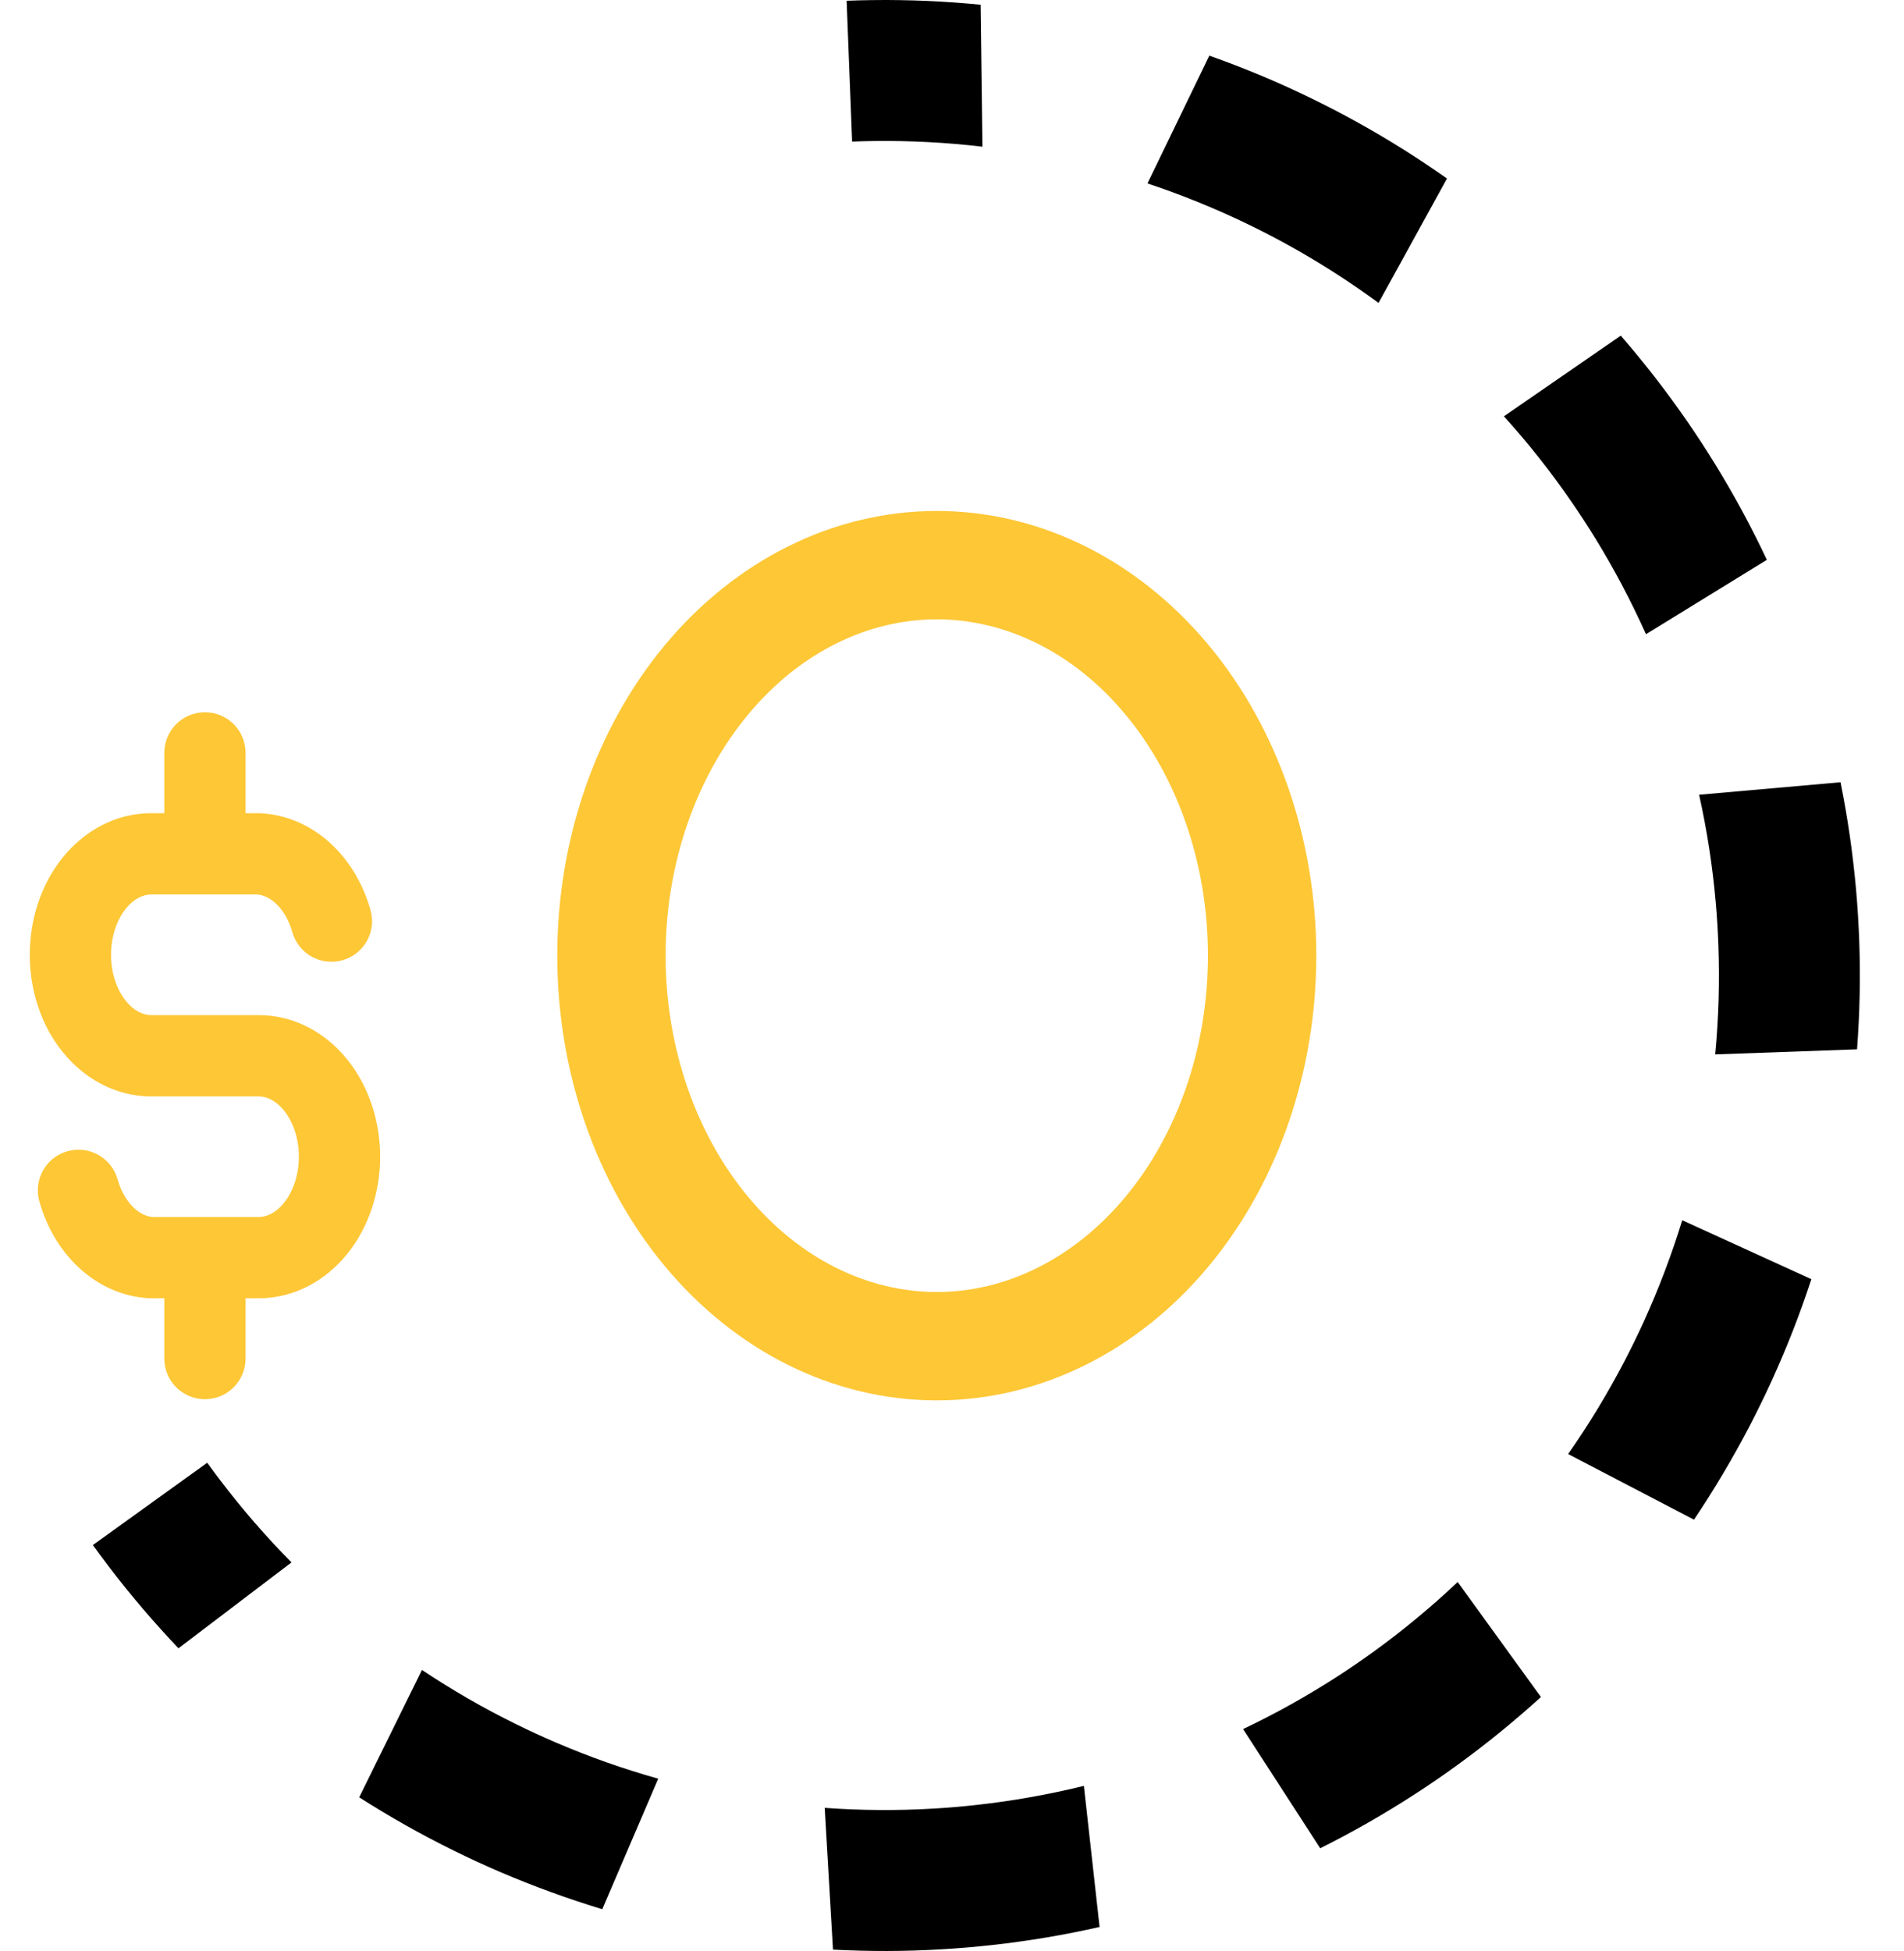
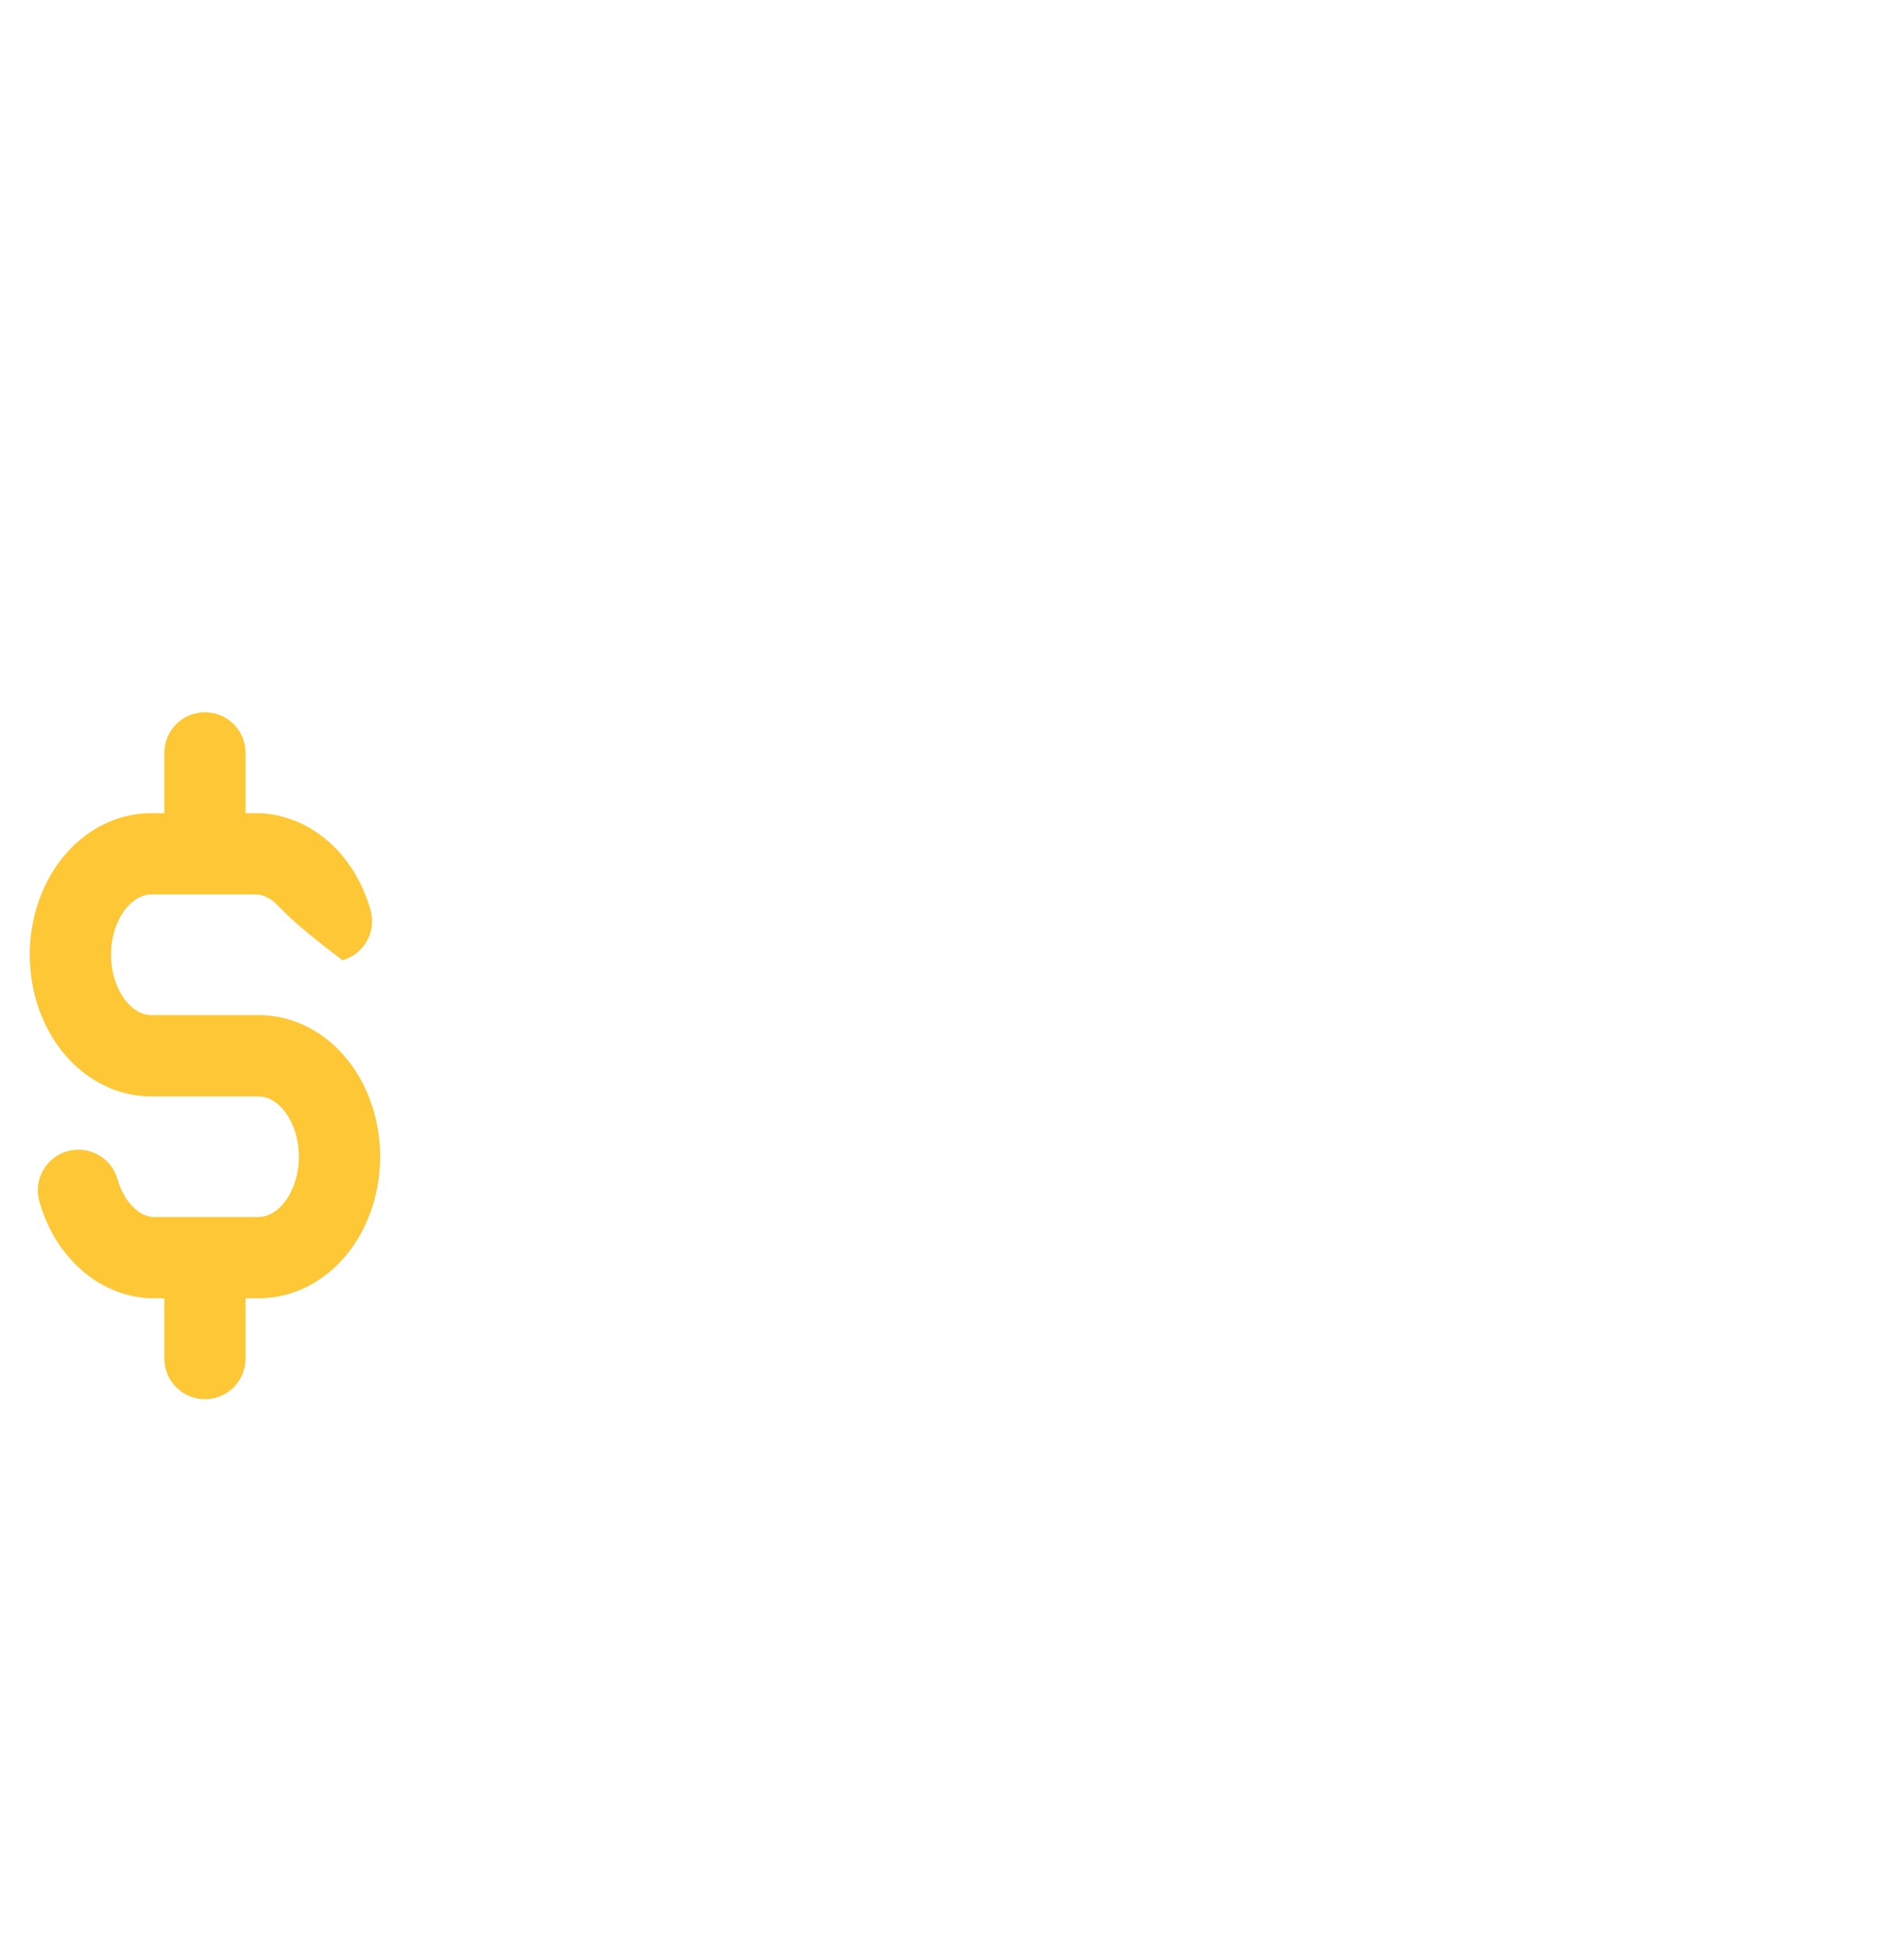
<svg xmlns="http://www.w3.org/2000/svg" width="41" height="42" viewBox="0 0 41 42" fill="none">
  <g id="Frame 28568">
-     <path id="Ellipse 17709 (Stroke)" fill-rule="evenodd" clip-rule="evenodd" d="M2 33.261C2.107 33.41 2.217 33.558 2.328 33.705C2.452 33.868 2.579 34.03 2.707 34.189C2.823 34.332 2.94 34.474 3.06 34.614C3.193 34.771 3.33 34.926 3.468 35.079C3.591 35.216 3.716 35.351 3.843 35.484L6.277 33.635C6.002 33.357 5.736 33.07 5.48 32.775C5.225 32.481 4.98 32.179 4.744 31.869C4.649 31.744 4.556 31.618 4.464 31.491C4.464 31.49 4.464 31.49 4.463 31.489L2 33.261ZM9.086 35.95L7.735 38.692C8.064 38.902 8.398 39.103 8.739 39.295C9.077 39.486 9.421 39.667 9.771 39.839C9.936 39.92 10.102 40 10.269 40.077C10.436 40.154 10.604 40.228 10.773 40.301C11.131 40.454 11.493 40.597 11.858 40.73C12.225 40.864 12.596 40.988 12.969 41.101L14.174 38.291C13.798 38.185 13.425 38.067 13.056 37.937C12.69 37.807 12.327 37.665 11.969 37.512C11.825 37.45 11.681 37.386 11.538 37.32C11.395 37.254 11.253 37.187 11.112 37.117C10.762 36.945 10.418 36.762 10.082 36.568C9.743 36.372 9.411 36.166 9.086 35.95ZM17.759 38.919L17.937 41.971C18.327 41.991 18.717 42.001 19.108 42C19.496 41.999 19.885 41.987 20.274 41.964C20.458 41.953 20.641 41.94 20.824 41.925C21.008 41.909 21.191 41.891 21.373 41.871C21.761 41.828 22.146 41.774 22.529 41.71C22.915 41.645 23.298 41.569 23.678 41.483L23.34 38.446C22.961 38.539 22.578 38.62 22.193 38.688C21.81 38.757 21.425 38.812 21.038 38.855C20.881 38.873 20.725 38.888 20.568 38.901C20.411 38.915 20.254 38.926 20.097 38.935C19.708 38.958 19.319 38.968 18.93 38.965C18.539 38.963 18.148 38.947 17.759 38.919ZM26.768 37.223L28.429 39.789C28.777 39.615 29.122 39.431 29.461 39.237C29.799 39.044 30.131 38.842 30.458 38.63C30.613 38.531 30.765 38.429 30.917 38.325C31.069 38.221 31.22 38.115 31.368 38.007C31.684 37.778 31.993 37.541 32.294 37.296C32.597 37.05 32.893 36.795 33.182 36.533L31.389 34.057C31.105 34.326 30.812 34.585 30.511 34.834C30.212 35.082 29.904 35.321 29.588 35.55C29.461 35.642 29.332 35.732 29.203 35.821C29.073 35.91 28.942 35.998 28.81 36.083C28.482 36.295 28.149 36.495 27.81 36.685C27.468 36.876 27.121 37.055 26.768 37.223ZM33.767 31.302L36.478 32.715C36.695 32.391 36.904 32.061 37.103 31.725C37.302 31.391 37.491 31.051 37.672 30.706C37.756 30.543 37.839 30.379 37.92 30.213C38.001 30.048 38.079 29.882 38.156 29.714C38.317 29.36 38.469 29.001 38.61 28.64C38.752 28.276 38.884 27.908 39.005 27.538L36.225 26.269C36.11 26.642 35.983 27.012 35.844 27.378C35.706 27.741 35.556 28.101 35.395 28.455C35.33 28.598 35.262 28.741 35.193 28.882C35.124 29.023 35.053 29.164 34.981 29.303C34.8 29.649 34.609 29.988 34.408 30.32C34.205 30.655 33.991 30.982 33.767 31.302ZM36.934 22.699L39.989 22.59C40.018 22.202 40.037 21.812 40.045 21.421C40.053 21.033 40.05 20.643 40.036 20.254C40.029 20.07 40.02 19.887 40.009 19.703C39.998 19.519 39.984 19.336 39.968 19.153C39.933 18.765 39.888 18.378 39.833 17.994C39.777 17.607 39.71 17.222 39.633 16.84L36.588 17.109C36.673 17.49 36.745 17.874 36.805 18.261C36.864 18.645 36.911 19.032 36.945 19.42C36.959 19.576 36.971 19.733 36.98 19.89C36.99 20.048 36.998 20.205 37.003 20.362C37.017 20.751 37.018 21.141 37.007 21.529C36.995 21.92 36.971 22.31 36.934 22.699ZM35.444 13.653L38.047 12.052C37.881 11.699 37.705 11.351 37.519 11.007C37.334 10.665 37.139 10.328 36.935 9.996C36.839 9.84 36.741 9.685 36.64 9.53C36.54 9.376 36.437 9.224 36.333 9.072C36.111 8.752 35.882 8.438 35.644 8.131C35.404 7.822 35.156 7.52 34.901 7.226L32.385 8.962C32.647 9.252 32.899 9.55 33.142 9.857C33.383 10.162 33.614 10.475 33.835 10.796C33.925 10.925 34.012 11.056 34.098 11.188C34.184 11.32 34.269 11.453 34.351 11.586C34.555 11.918 34.748 12.256 34.93 12.6C35.113 12.946 35.284 13.297 35.444 13.653ZM29.685 6.521L31.159 3.843C30.84 3.619 30.515 3.402 30.184 3.195C29.855 2.989 29.519 2.792 29.178 2.604C29.017 2.515 28.854 2.429 28.691 2.344C28.527 2.26 28.363 2.178 28.198 2.098C27.847 1.928 27.492 1.768 27.133 1.618C26.773 1.468 26.408 1.328 26.041 1.198L24.709 3.949C25.08 4.072 25.447 4.207 25.809 4.355C26.169 4.501 26.525 4.659 26.876 4.829C27.017 4.897 27.158 4.968 27.298 5.04C27.438 5.112 27.576 5.186 27.714 5.262C28.056 5.45 28.39 5.649 28.718 5.858C29.048 6.069 29.37 6.29 29.685 6.521ZM21.156 3.158L21.117 0.102C20.934 0.084 20.751 0.068 20.568 0.055C20.362 0.04 20.156 0.028 19.95 0.019C19.766 0.011 19.582 0.006 19.398 0.003C19.193 -0.001 18.988 -0.001 18.782 0.002C18.599 0.004 18.416 0.009 18.232 0.016C18.232 0.016 18.232 0.016 18.231 0.016L18.349 3.048C18.507 3.042 18.664 3.038 18.821 3.036C19.211 3.031 19.6 3.039 19.988 3.059C20.379 3.079 20.768 3.113 21.156 3.158Z" fill="black" />
-     <path id="Vector (Stroke)" fill-rule="evenodd" clip-rule="evenodd" d="M4.413 15.333C4.896 15.333 5.288 15.725 5.288 16.208V17.506H5.572C5.588 17.506 5.604 17.507 5.619 17.508C6.19 17.538 6.713 17.781 7.127 18.164C7.537 18.544 7.825 19.047 7.979 19.593C8.11 20.058 7.84 20.541 7.374 20.672C6.909 20.803 6.426 20.533 6.295 20.067C6.218 19.795 6.085 19.584 5.938 19.448C5.8 19.321 5.662 19.267 5.543 19.256H3.254C3.096 19.256 2.893 19.333 2.708 19.564C2.519 19.8 2.391 20.155 2.391 20.554C2.391 20.954 2.519 21.308 2.708 21.544C2.893 21.776 3.096 21.853 3.254 21.853H5.572C6.336 21.853 7.018 22.233 7.485 22.817C7.948 23.397 8.186 24.148 8.186 24.901C8.186 25.654 7.948 26.405 7.485 26.984C7.018 27.568 6.336 27.949 5.572 27.949H5.288V29.247C5.288 29.73 4.896 30.122 4.413 30.122C3.93 30.122 3.538 29.73 3.538 29.247V27.949H3.254C3.238 27.949 3.223 27.949 3.207 27.948C2.637 27.917 2.113 27.674 1.7 27.291C1.289 26.911 1.001 26.408 0.847 25.863C0.716 25.398 0.987 24.914 1.452 24.783C1.917 24.652 2.401 24.923 2.532 25.388C2.609 25.661 2.742 25.871 2.889 26.007C3.026 26.134 3.164 26.188 3.284 26.199H5.572C5.73 26.199 5.934 26.122 6.118 25.891C6.307 25.655 6.436 25.3 6.436 24.901C6.436 24.501 6.307 24.147 6.118 23.911C5.934 23.68 5.73 23.603 5.572 23.603H3.254C2.49 23.603 1.809 23.222 1.342 22.638C0.878 22.059 0.641 21.307 0.641 20.554C0.641 19.801 0.878 19.05 1.342 18.471C1.809 17.887 2.49 17.506 3.254 17.506H3.538V16.208C3.538 15.725 3.93 15.333 4.413 15.333Z" fill="#FDC736" />
-     <path id="Vector (Stroke)_2" fill-rule="evenodd" clip-rule="evenodd" d="M14.322 13.882C15.832 12.071 17.929 11 20.172 11C22.416 11 24.513 12.071 26.022 13.882C27.526 15.687 28.345 18.096 28.345 20.573C28.345 23.051 27.526 25.46 26.022 27.265C24.513 29.076 22.416 30.147 20.172 30.147C17.929 30.147 15.832 29.076 14.322 27.265C12.818 25.46 12 23.051 12 20.573C12 18.096 12.818 15.687 14.322 13.882ZM20.172 13.333C18.7 13.333 17.233 14.034 16.115 15.376C14.991 16.724 14.333 18.591 14.333 20.573C14.333 22.556 14.991 24.423 16.115 25.771C17.233 27.113 18.7 27.814 20.172 27.814C21.645 27.814 23.111 27.113 24.23 25.771C25.354 24.423 26.011 22.556 26.011 20.573C26.011 18.591 25.354 16.724 24.23 15.376C23.111 14.034 21.645 13.333 20.172 13.333Z" fill="#FDC736" />
+     <path id="Vector (Stroke)" fill-rule="evenodd" clip-rule="evenodd" d="M4.413 15.333C4.896 15.333 5.288 15.725 5.288 16.208V17.506H5.572C5.588 17.506 5.604 17.507 5.619 17.508C6.19 17.538 6.713 17.781 7.127 18.164C7.537 18.544 7.825 19.047 7.979 19.593C8.11 20.058 7.84 20.541 7.374 20.672C6.218 19.795 6.085 19.584 5.938 19.448C5.8 19.321 5.662 19.267 5.543 19.256H3.254C3.096 19.256 2.893 19.333 2.708 19.564C2.519 19.8 2.391 20.155 2.391 20.554C2.391 20.954 2.519 21.308 2.708 21.544C2.893 21.776 3.096 21.853 3.254 21.853H5.572C6.336 21.853 7.018 22.233 7.485 22.817C7.948 23.397 8.186 24.148 8.186 24.901C8.186 25.654 7.948 26.405 7.485 26.984C7.018 27.568 6.336 27.949 5.572 27.949H5.288V29.247C5.288 29.73 4.896 30.122 4.413 30.122C3.93 30.122 3.538 29.73 3.538 29.247V27.949H3.254C3.238 27.949 3.223 27.949 3.207 27.948C2.637 27.917 2.113 27.674 1.7 27.291C1.289 26.911 1.001 26.408 0.847 25.863C0.716 25.398 0.987 24.914 1.452 24.783C1.917 24.652 2.401 24.923 2.532 25.388C2.609 25.661 2.742 25.871 2.889 26.007C3.026 26.134 3.164 26.188 3.284 26.199H5.572C5.73 26.199 5.934 26.122 6.118 25.891C6.307 25.655 6.436 25.3 6.436 24.901C6.436 24.501 6.307 24.147 6.118 23.911C5.934 23.68 5.73 23.603 5.572 23.603H3.254C2.49 23.603 1.809 23.222 1.342 22.638C0.878 22.059 0.641 21.307 0.641 20.554C0.641 19.801 0.878 19.05 1.342 18.471C1.809 17.887 2.49 17.506 3.254 17.506H3.538V16.208C3.538 15.725 3.93 15.333 4.413 15.333Z" fill="#FDC736" />
  </g>
</svg>